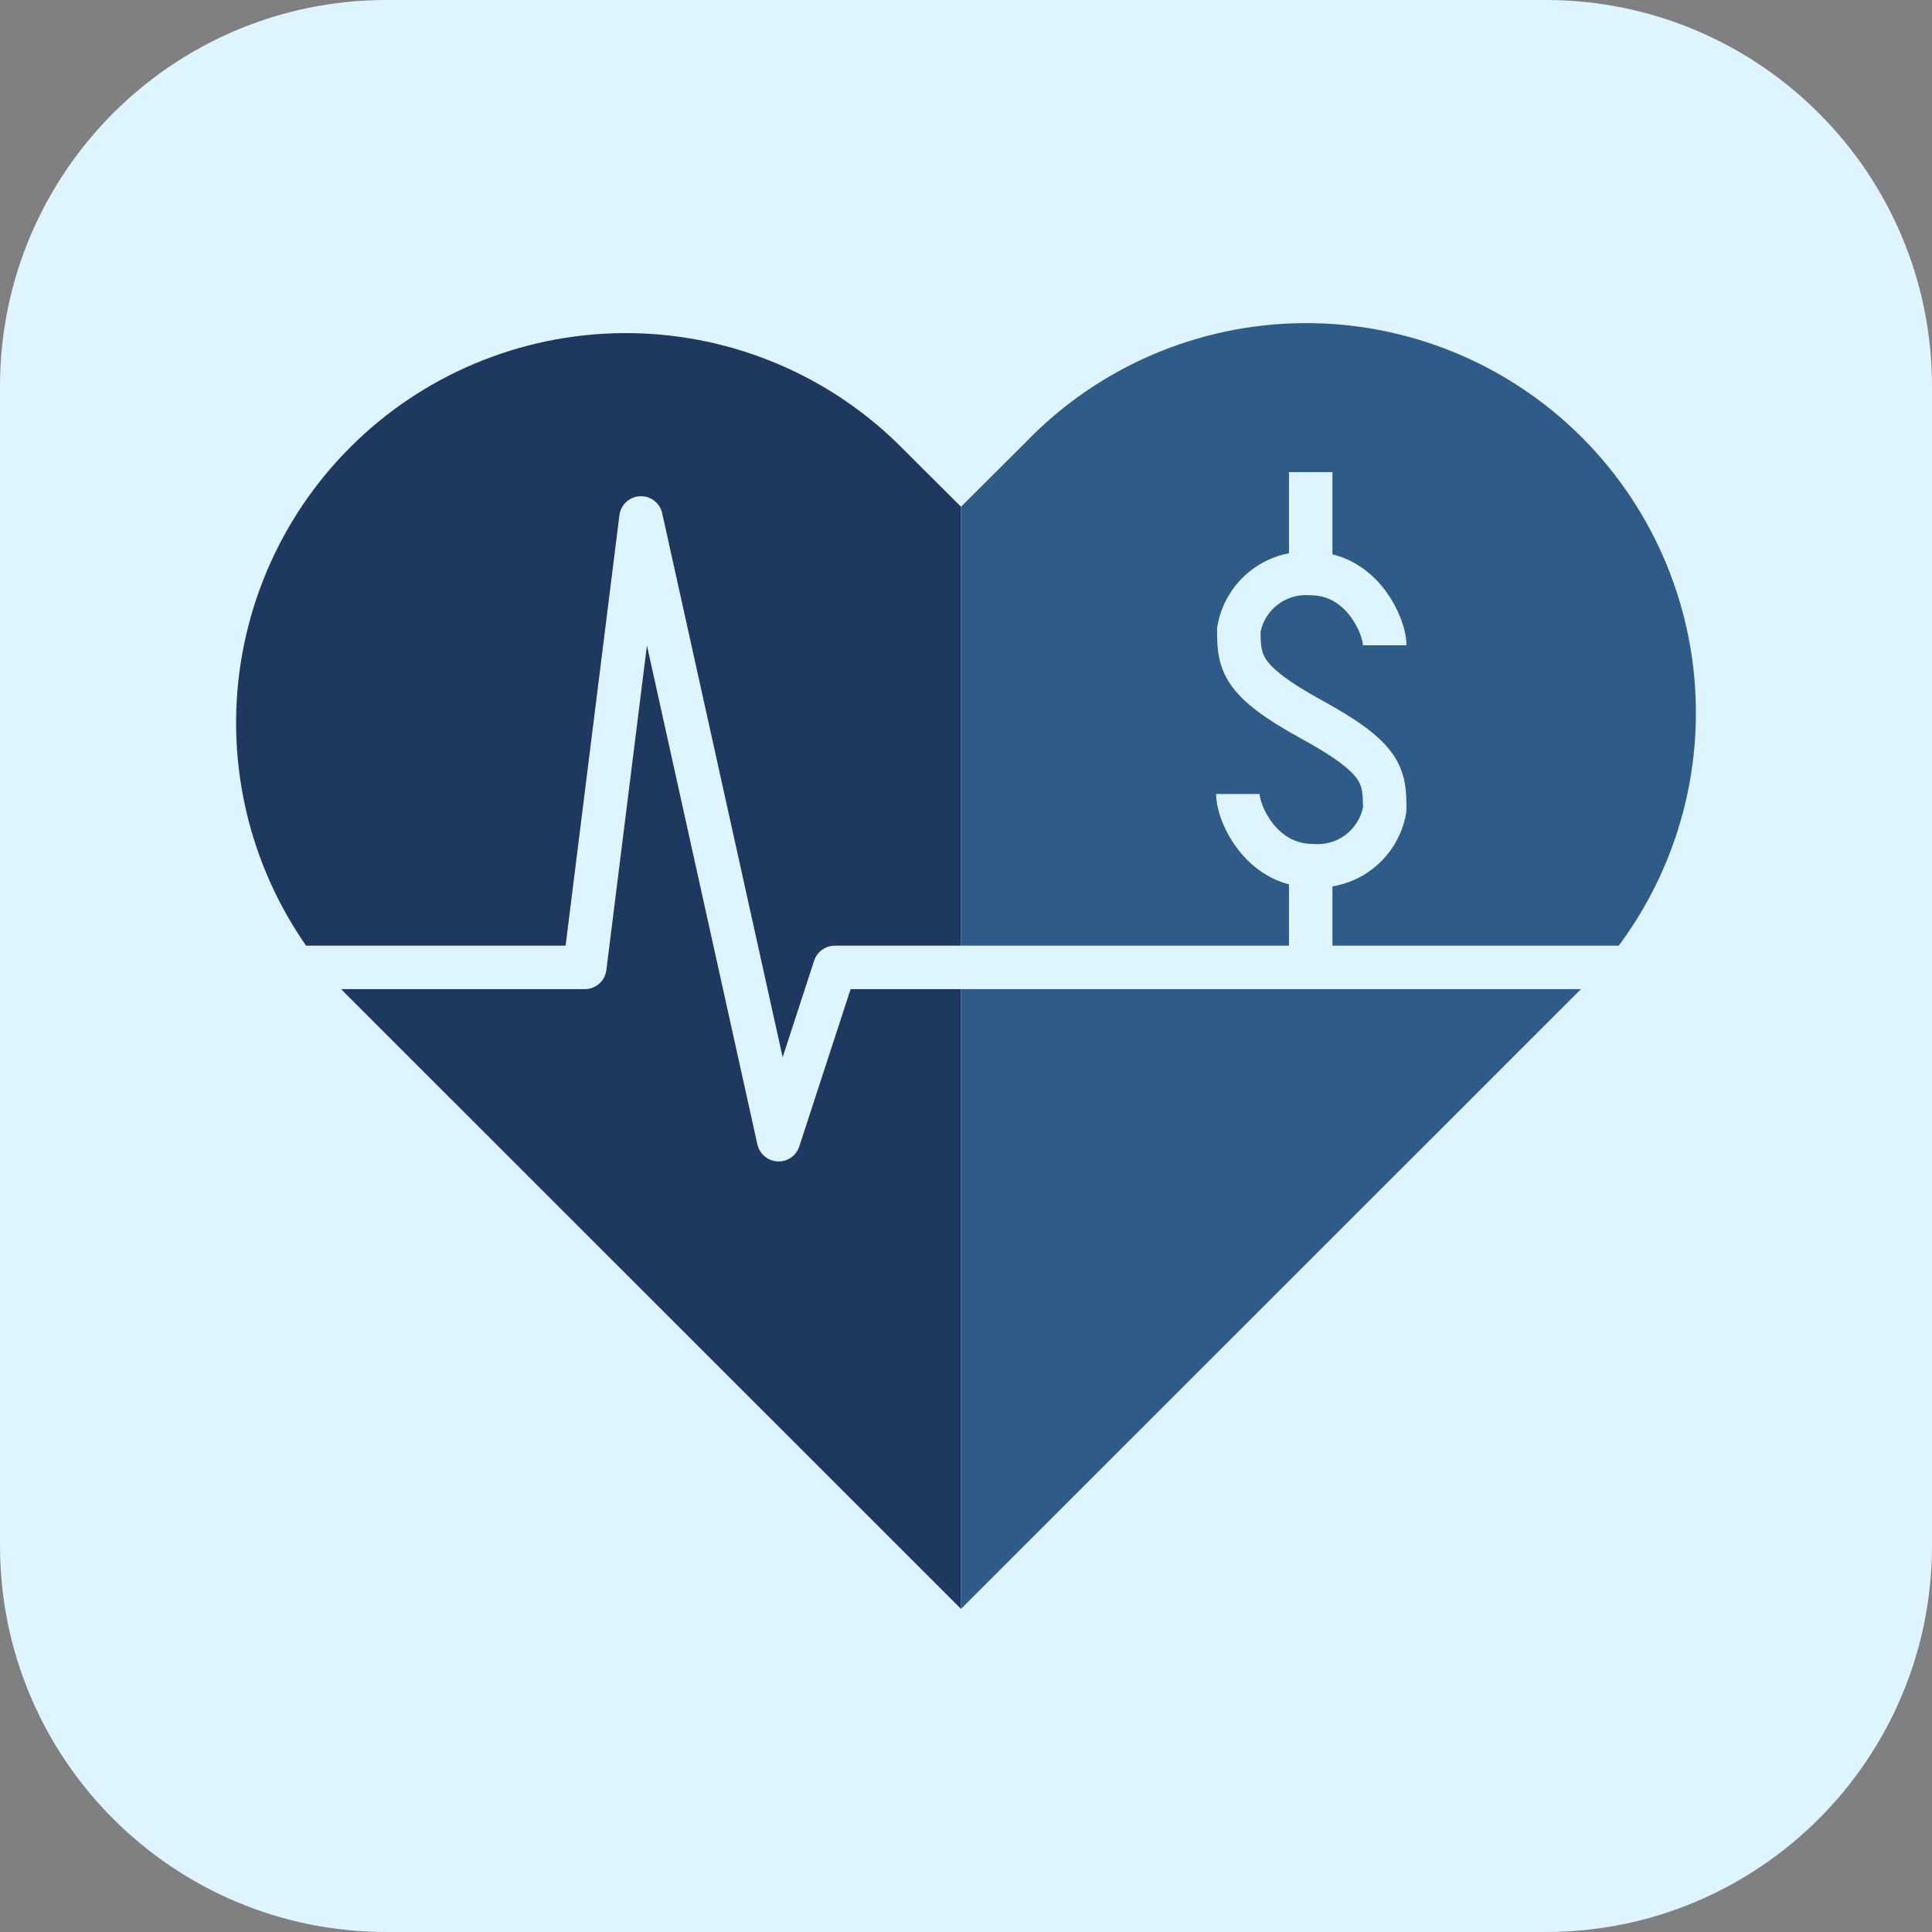
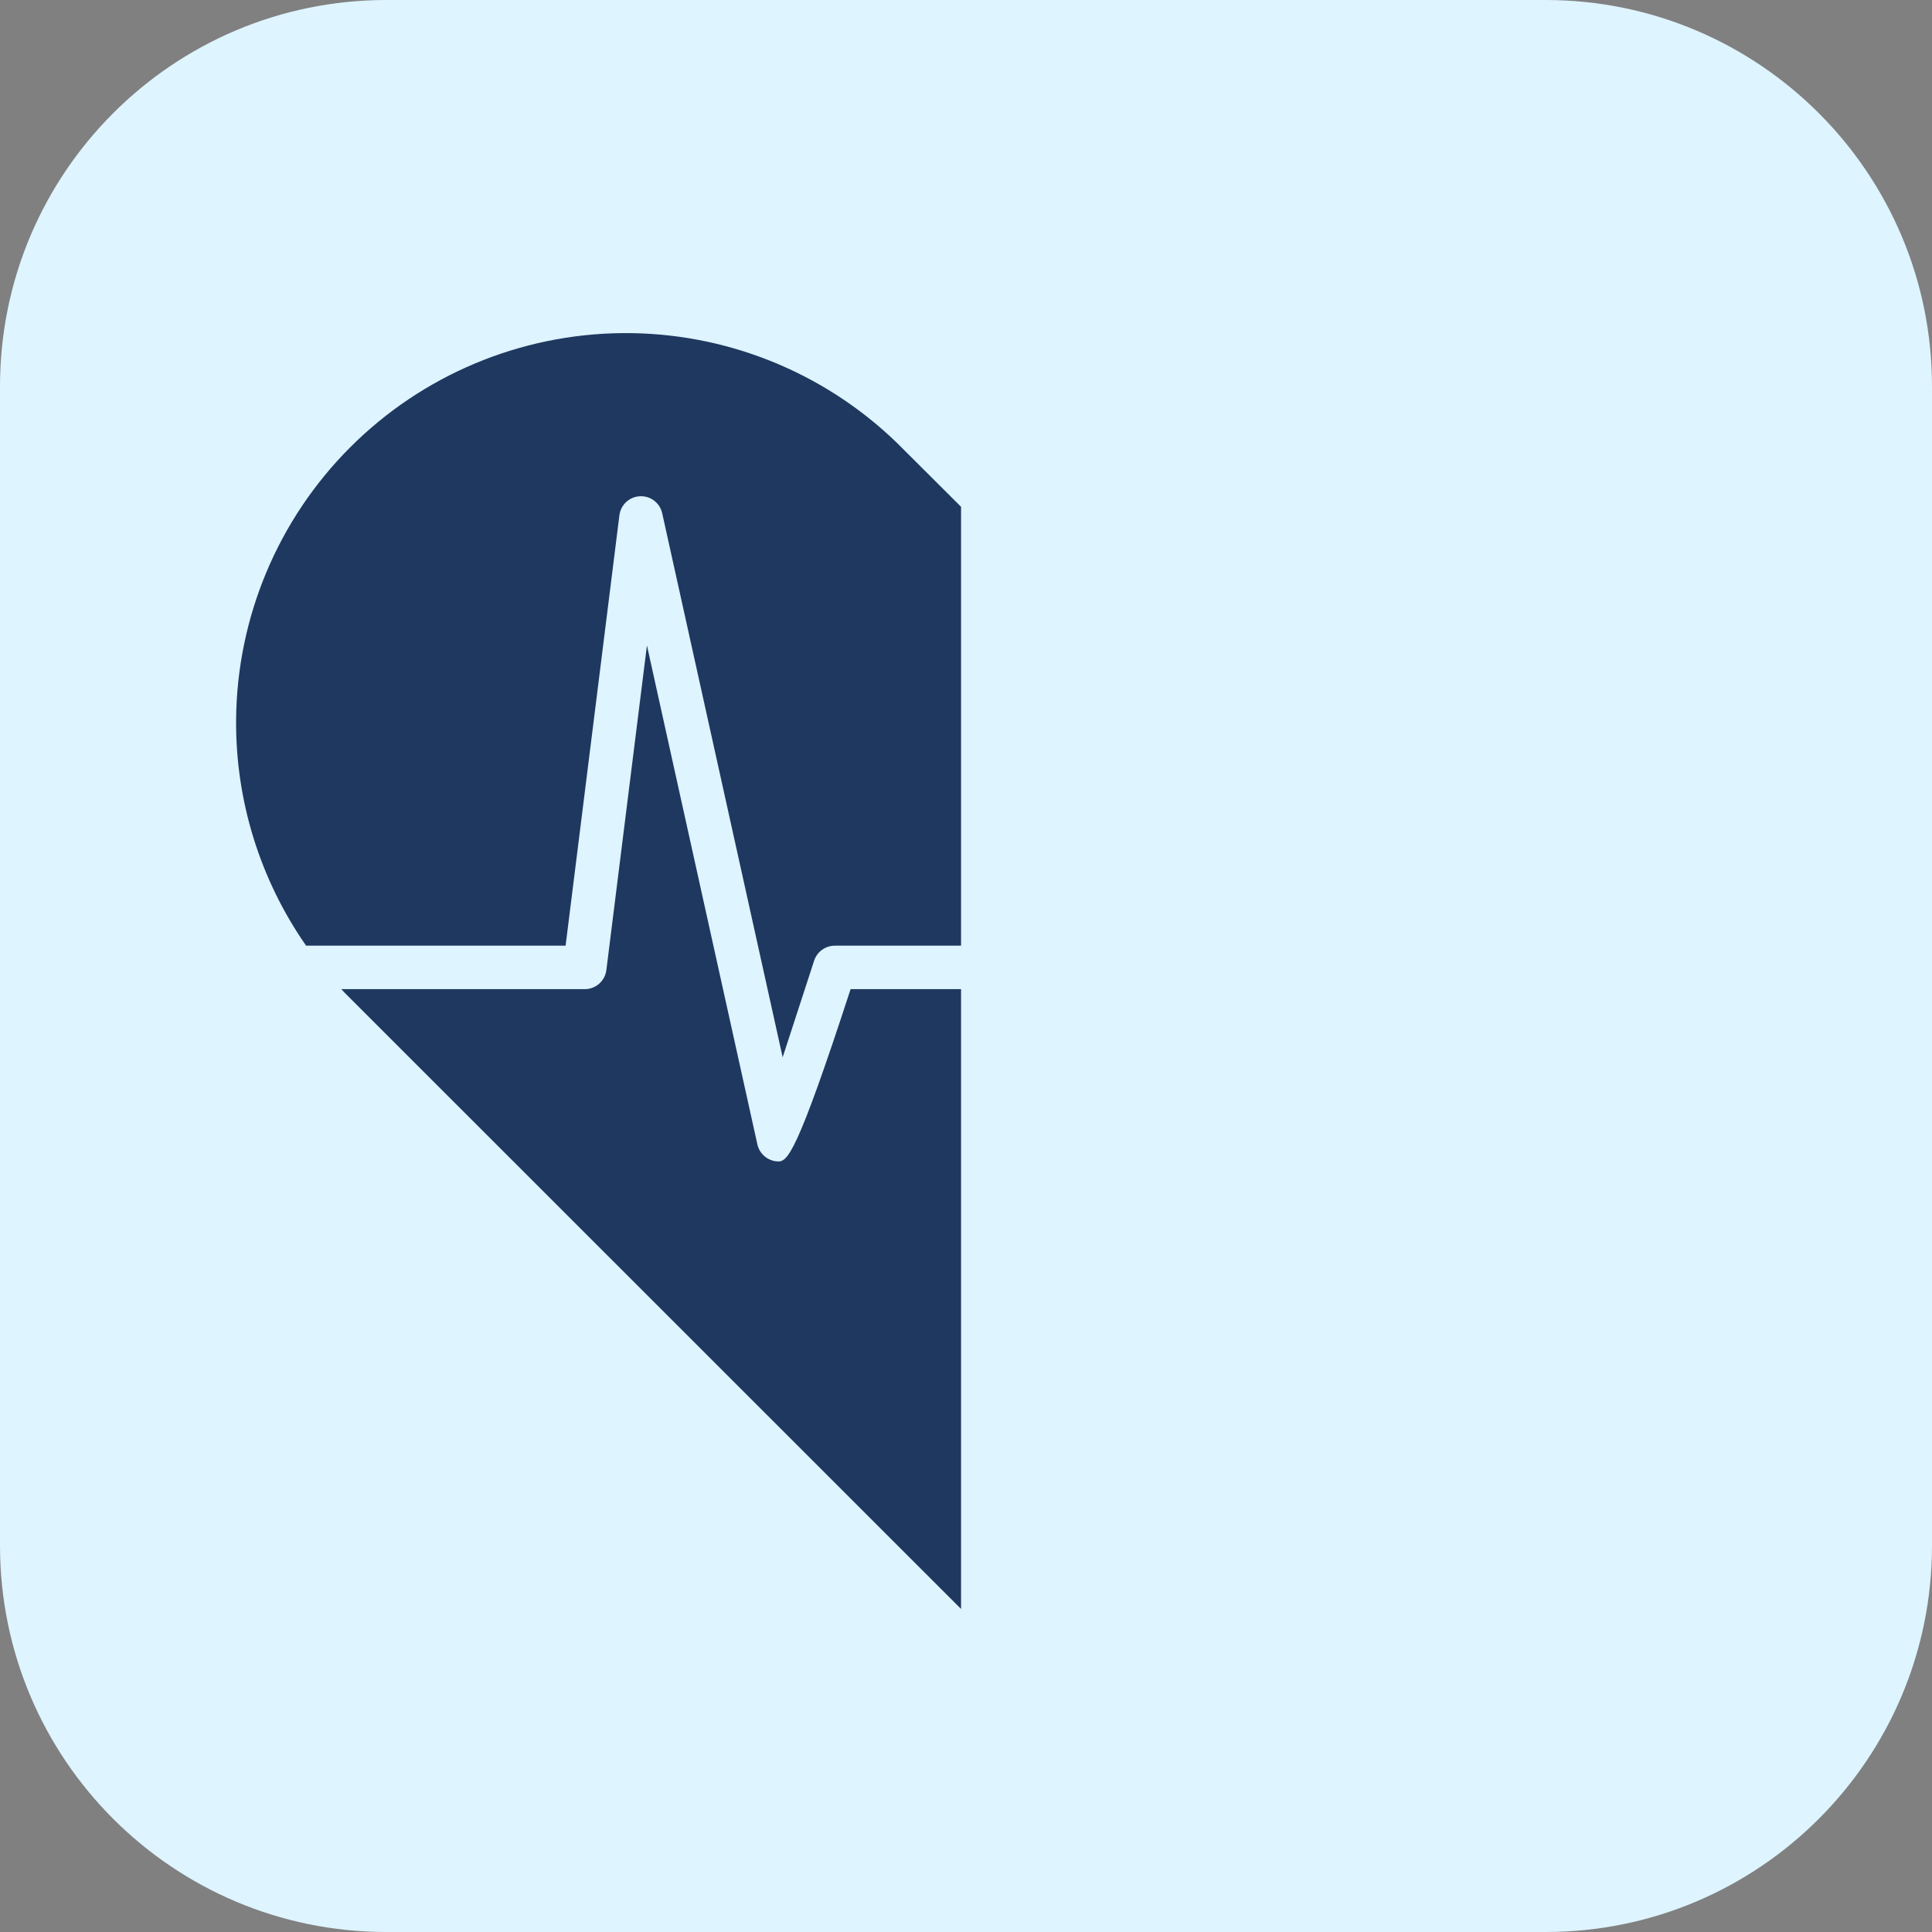
<svg xmlns="http://www.w3.org/2000/svg" width="48" height="48" viewBox="0 0 48 48" fill="none">
  <rect x="0" y="0" width="48" height="48" fill="#808080" stroke="none" />
  <g clip-path="url(#clip0_42_493)">
    <path d="M-0 9.6C-0 4.298 4.298 0 9.6 0H38.4C43.702 0 48 4.298 48 9.6V38.4C48 43.702 43.702 48 38.4 48H9.6C4.298 48 -0 43.702 -0 38.4V9.6Z" fill="#DEF4FF" />
    <path d="M22.272 10.991L23.877 12.591V23.495H20.741C20.507 23.495 20.3 23.645 20.227 23.867L19.445 26.268L16.452 12.751C16.395 12.495 16.162 12.316 15.9 12.329C15.637 12.341 15.422 12.54 15.389 12.801L14.052 23.495H7.605C6.463 21.856 5.848 19.892 5.866 17.87C5.89 15.332 6.908 12.905 8.703 11.111C10.498 9.316 12.925 8.299 15.463 8.276C18.001 8.254 20.446 9.228 22.272 10.991Z" fill="#1E3860" />
-     <path d="M8.479 24.575C8.512 24.61 8.545 24.645 8.578 24.68L23.877 39.974V24.575H21.133L19.858 28.483C19.783 28.715 19.562 28.867 19.319 28.855C19.075 28.843 18.87 28.67 18.817 28.432L16.073 16.036L15.065 24.102C15.031 24.372 14.801 24.575 14.529 24.575H8.479Z" fill="#1E3860" />
-     <path d="M39.175 24.678L23.876 39.972V24.575H39.28C39.246 24.61 39.211 24.644 39.175 24.678Z" fill="#2F5B88" />
-     <path d="M40.217 23.495H33.104V22.022C33.469 21.962 33.815 21.811 34.111 21.58C34.547 21.24 34.84 20.749 34.935 20.205C34.94 20.174 34.943 20.143 34.943 20.112C34.943 19.695 34.941 19.221 34.604 18.736C34.294 18.291 33.741 17.892 32.852 17.405C31.975 16.925 31.621 16.622 31.466 16.398C31.343 16.221 31.32 16.066 31.318 15.696C31.374 15.432 31.521 15.195 31.735 15.029C31.959 14.853 32.241 14.768 32.526 14.788C32.539 14.789 32.552 14.79 32.565 14.79C32.995 14.79 33.31 15.004 33.536 15.296C33.781 15.613 33.863 15.945 33.863 16.032H34.943C34.943 15.653 34.745 15.095 34.391 14.636C34.103 14.263 33.676 13.913 33.104 13.773V11.73H32.024V13.745C31.679 13.811 31.351 13.958 31.07 14.178C30.634 14.518 30.341 15.008 30.246 15.553C30.241 15.584 30.238 15.615 30.238 15.646C30.238 16.058 30.242 16.529 30.579 17.014C30.889 17.461 31.442 17.865 32.334 18.353C33.212 18.834 33.564 19.132 33.718 19.353C33.838 19.526 33.861 19.679 33.863 20.062C33.807 20.326 33.659 20.562 33.446 20.729C33.221 20.905 32.94 20.99 32.655 20.97C32.642 20.969 32.629 20.968 32.616 20.968C32.181 20.968 31.859 20.755 31.628 20.465C31.38 20.151 31.295 19.821 31.295 19.726H30.215C30.215 20.12 30.421 20.68 30.783 21.136C31.067 21.495 31.48 21.828 32.024 21.972V23.495H23.876V12.59L25.482 10.989C26.374 10.063 27.443 9.324 28.624 8.816C29.806 8.308 31.077 8.04 32.363 8.028C33.649 8.016 34.925 8.261 36.115 8.747C37.306 9.234 38.388 9.953 39.297 10.862C40.207 11.771 40.926 12.853 41.413 14.043C41.901 15.234 42.146 16.509 42.134 17.796C42.123 19.082 41.855 20.353 41.347 21.535C41.047 22.232 40.668 22.889 40.217 23.495Z" fill="#2F5B88" />
+     <path d="M8.479 24.575C8.512 24.61 8.545 24.645 8.578 24.68L23.877 39.974V24.575H21.133C19.783 28.715 19.562 28.867 19.319 28.855C19.075 28.843 18.87 28.67 18.817 28.432L16.073 16.036L15.065 24.102C15.031 24.372 14.801 24.575 14.529 24.575H8.479Z" fill="#1E3860" />
  </g>
  <defs>
    <clipPath id="clip0_42_493">
      <rect width="48" height="48" fill="white" />
    </clipPath>
  </defs>
</svg>